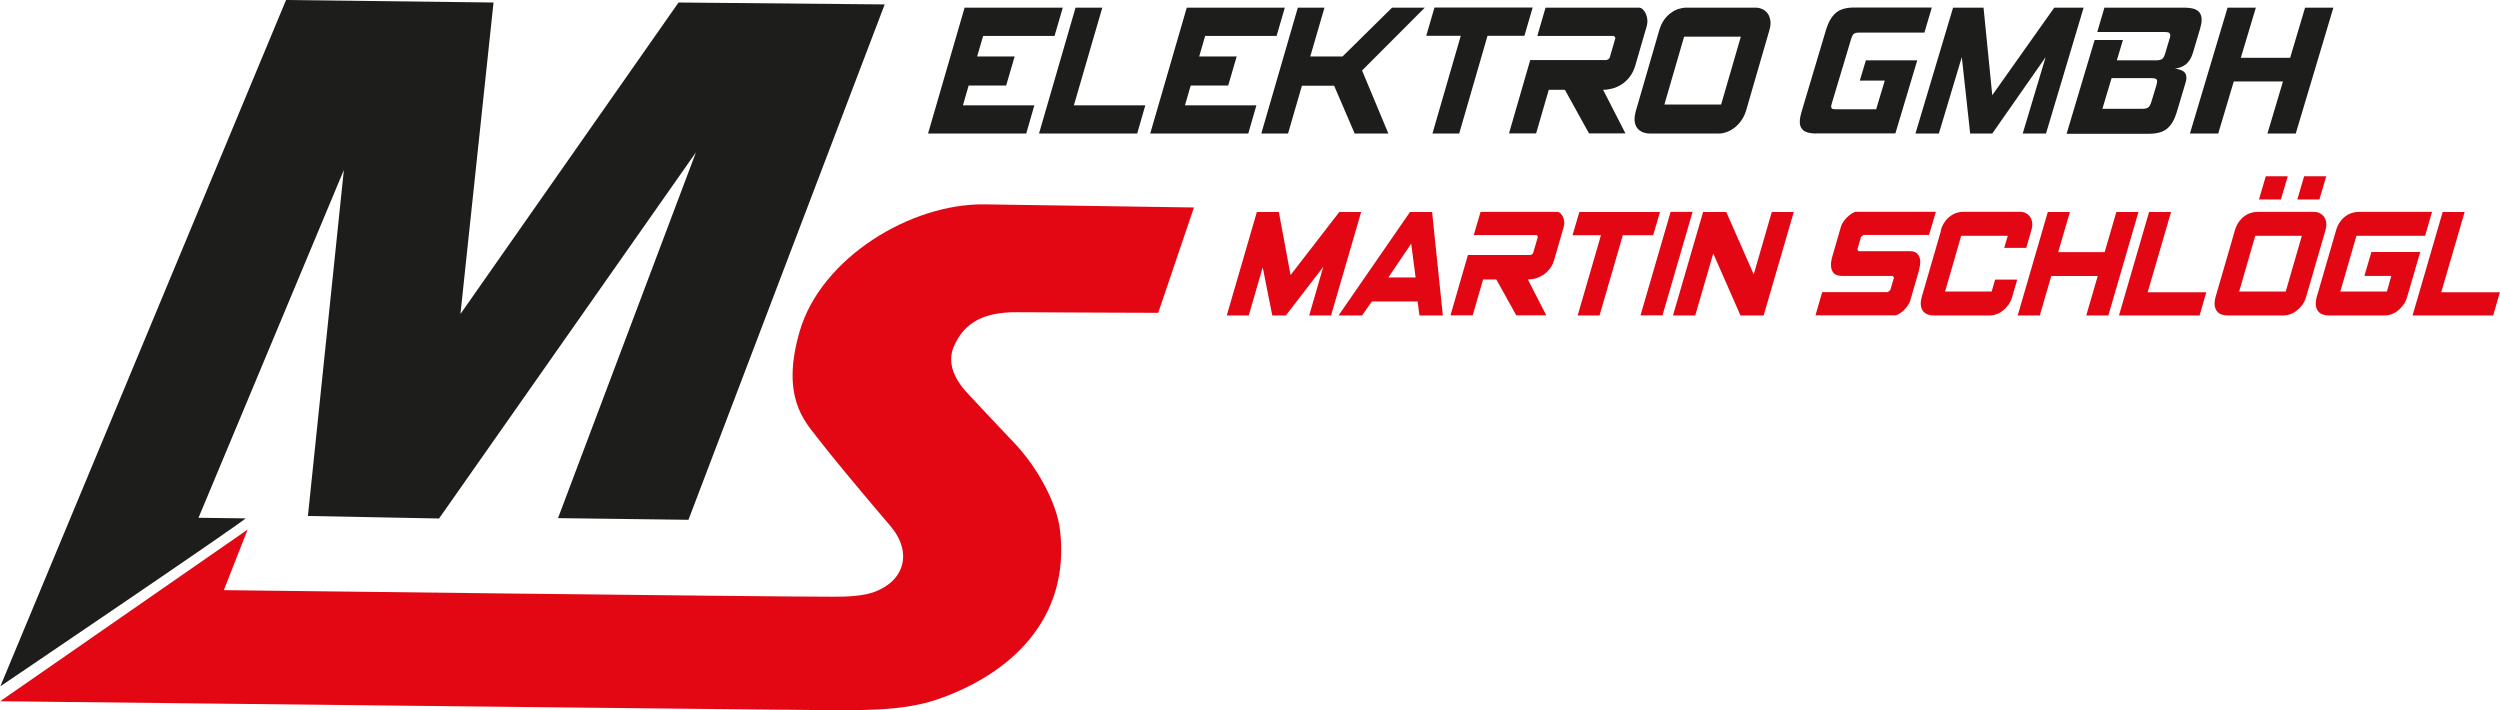
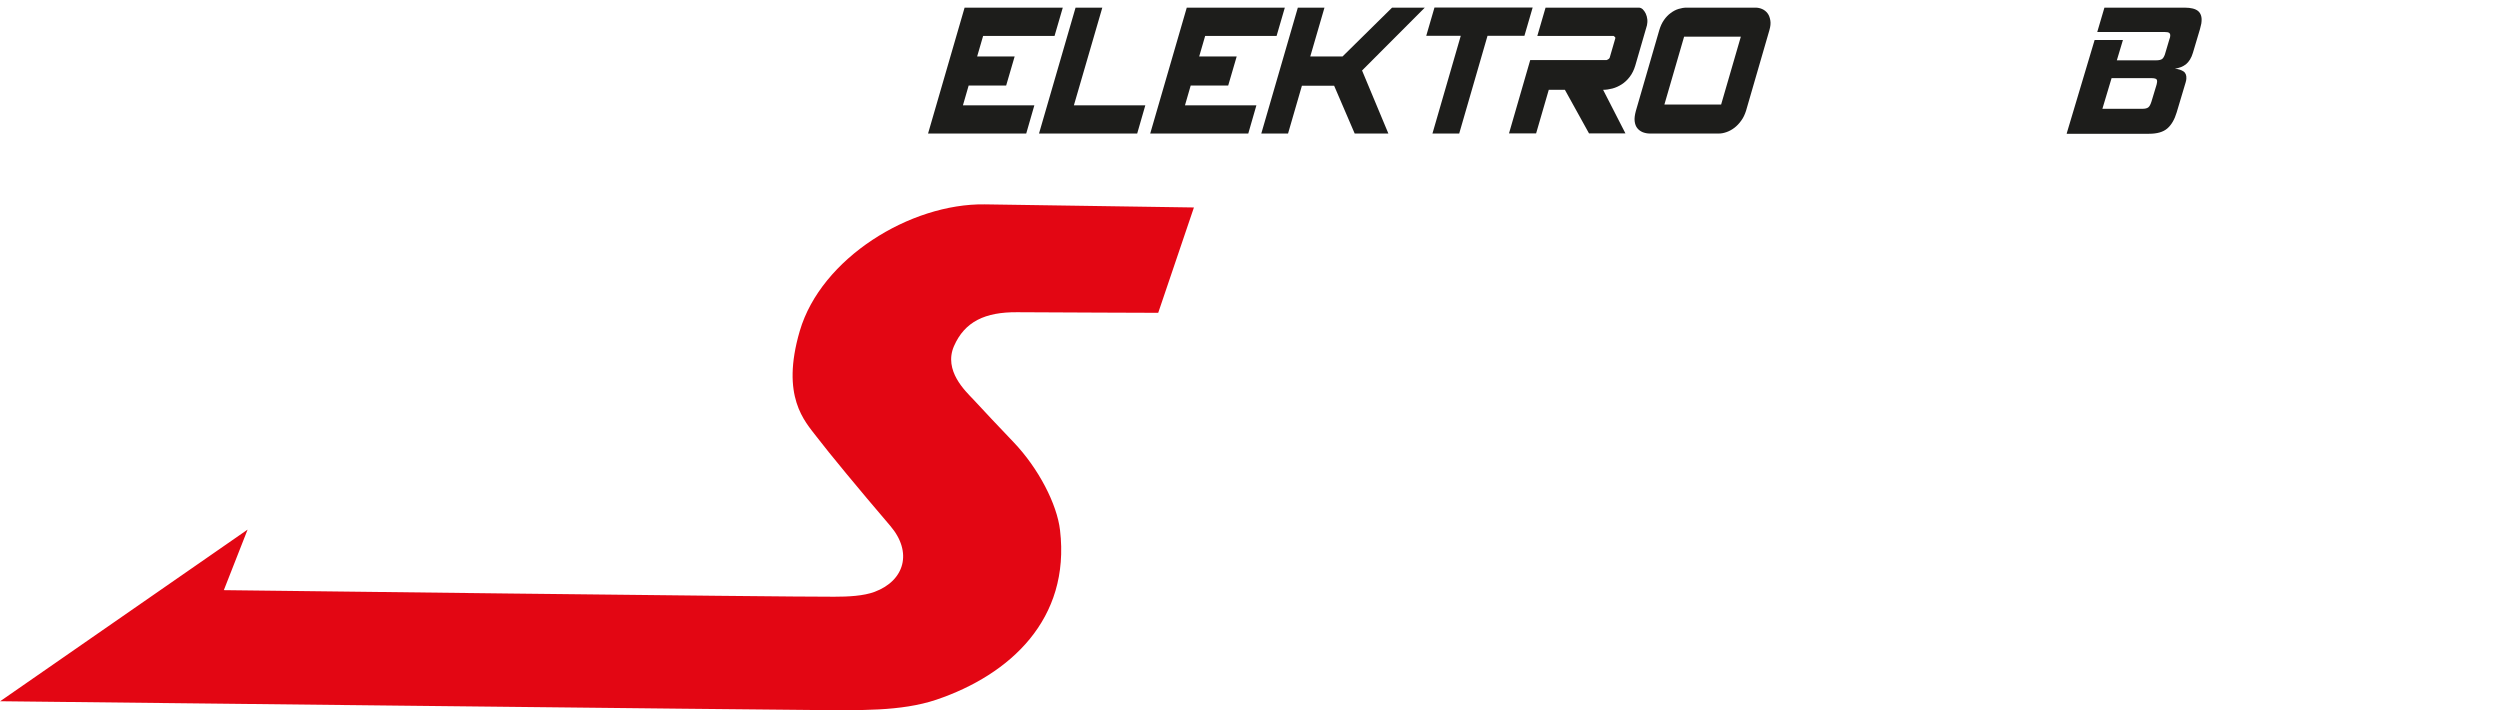
<svg xmlns="http://www.w3.org/2000/svg" id="Ebene_1" data-name="Ebene 1" viewBox="0 0 209.31 59.46">
  <defs>
    <style>
      .cls-1, .cls-2 {
        fill: #1d1d1b;
      }

      .cls-3, .cls-4 {
        fill: #e30613;
      }

      .cls-2, .cls-4 {
        fill-rule: evenodd;
      }
    </style>
  </defs>
  <path class="cls-4" d="M0,58.72l20.73-14.38-1.99,5.07s46.83.57,51.11.55c1.15,0,2.45-.06,3.38-.41,2.51-.94,3.19-3.32,1.31-5.52-2.6-3.04-5.16-6.14-6.16-7.45-1-1.31-3.03-3.36-1.42-8.87,1.79-6.1,9.26-10.69,15.49-10.6,5.8.08,17.51.26,17.51.26l-2.99,8.82s-9.12-.03-11.81-.05c-2.68-.02-4.39.78-5.29,2.84-.89,2.06.98,3.78,1.61,4.45,1.39,1.49,1.69,1.82,3.38,3.59,2.1,2.2,3.64,5.2,3.89,7.37.88,7.45-4.18,12.1-10.35,14.19-2.99,1.01-6.62.87-9.7.87-2.26,0-68.72-.74-68.72-.74" />
-   <path class="cls-3" d="M201.99,26.41h6.75l.56-1.94h-4.91l1.96-6.72h-1.84l-2.52,8.66ZM197.97,23.1h2.24l-.37,1.31h-3.9l1.35-4.67h5.75l.58-2h-6.16c-.17,0-.36.03-.55.09-.19.06-.37.15-.54.28-.17.12-.32.28-.46.48-.14.19-.25.43-.33.71l-1.61,5.55c-.08.28-.1.51-.08.71.02.19.09.35.18.48.1.13.22.22.38.28.15.06.32.09.49.09h4.74c.16,0,.34-.03.53-.1.19-.06.37-.16.54-.3.17-.13.33-.3.47-.49.14-.19.25-.42.32-.67l1.09-3.75h-4.09l-.58,2ZM194.76,14.76h-1.85l-.57,1.94h1.85l.57-1.94ZM189.13,16.7h1.84l.57-1.94h-1.84l-.57,1.94ZM191.37,24.41h-3.9l1.35-4.67h3.9l-1.35,4.67ZM187.11,19.3l-1.61,5.55c-.08.28-.1.51-.08.71.02.19.09.35.18.48.1.13.22.22.38.28.15.06.32.09.49.09h4.74c.16,0,.34-.03.53-.1.19-.06.37-.16.54-.3.18-.13.33-.3.48-.49.14-.19.25-.42.32-.67l1.61-5.55c.07-.25.1-.47.07-.67-.03-.2-.1-.36-.19-.49-.1-.13-.22-.23-.37-.3-.15-.07-.3-.1-.47-.1h-4.74c-.17,0-.36.03-.55.09-.19.06-.37.15-.54.28-.17.12-.32.28-.46.48-.14.19-.25.43-.33.71M177.41,26.41h6.75l.56-1.94h-4.91l1.96-6.72h-1.84l-2.52,8.66ZM170.78,26.41l.96-3.3h3.89l-.96,3.3h1.85l2.52-8.66h-1.85l-.98,3.36h-3.89l.98-3.36h-1.85l-2.52,8.66h1.86ZM162.51,19.3l-1.61,5.55c-.08.28-.1.51-.08.71.02.19.08.35.18.48.1.13.22.22.38.28.15.06.32.09.49.09h4.74c.16,0,.34-.03.53-.1.19-.06.37-.16.54-.3.18-.13.33-.3.47-.49.14-.19.25-.42.32-.67l.42-1.44h-1.85l-.29,1h-3.9l1.35-4.67h3.9l-.3,1.01h1.85l.42-1.46c.07-.25.1-.47.07-.67-.03-.2-.1-.36-.19-.49-.1-.13-.22-.23-.37-.3-.15-.07-.3-.1-.47-.1h-4.74c-.18,0-.36.03-.55.09-.19.06-.37.15-.54.28-.17.12-.32.28-.46.48-.14.19-.25.43-.33.71M154.12,23.1h4.35l.1.15-.31,1.04-.21.17h-5.49l-.56,1.94h6.65c.1,0,.22-.04.35-.12.13-.08.26-.18.39-.3.12-.12.24-.25.33-.39.1-.14.17-.28.21-.41l.72-2.49c.08-.31.12-.56.12-.77,0-.21-.05-.38-.12-.51-.07-.13-.17-.23-.3-.29-.12-.06-.26-.09-.41-.09h-4.33l-.1-.15.3-1.04.21-.17h5.49l.57-1.94h-6.65c-.1,0-.21.04-.35.12-.13.08-.26.18-.39.3-.13.12-.24.25-.34.39-.1.14-.17.28-.21.41l-.72,2.49c-.09.31-.13.56-.12.77,0,.21.05.38.12.51.07.13.17.22.29.28.12.06.26.09.4.09M145.72,26.41h1.94l2.52-8.66h-1.84l-1.51,5.22-2.3-5.22h-1.94l-2.52,8.66h1.86l1.51-5.19,2.28,5.19ZM139.87,17.74h1.84l-2.52,8.66h-1.84l2.52-8.66ZM132.09,26.41h1.83l1.95-6.72h2.54l.57-1.94h-6.75l-.57,1.94h2.38l-1.95,6.72ZM122.9,21.35h5.25c.12-.05.19-.1.21-.17l.39-1.33s0-.08-.03-.11c-.02-.02-.05-.04-.08-.06h-5.25l.57-1.94h6.42c.1,0,.19.04.27.12.08.08.15.18.21.3.05.12.09.25.1.39.02.14,0,.28-.03.41l-.8,2.78c-.09.3-.21.55-.38.76-.16.21-.34.38-.55.52-.21.13-.42.23-.64.29-.22.06-.43.09-.64.09l1.54,3h-2.51l-1.67-3h-1.11l-.87,3h-1.86l1.46-5.05ZM118.52,23.23l-.37-2.83-1.91,2.83h2.28ZM120.79,26.41h-1.95l-.15-1.17h-3.83l-.82,1.17h-1.97l5.98-8.66h1.85l.9,8.66ZM107.66,26.41h-1.14l-.8-4.03-1.17,4.03h-1.84l2.52-8.66h1.84l.98,5.28,4.08-5.28h1.83l-2.52,8.66h-1.83l1.18-4.07-3.13,4.07Z" />
-   <path class="cls-2" d="M.03,57.46s20.78-14.06,20.52-14.06-3.93-.05-3.93-.05l12.17-29.12-3.01,28.97,10.98.21,21.51-30.66-11.55,30.63,10.92.14L74.07.37l-17.26-.16-18.26,26.08L41.32.21l-17.37-.21L.03,57.46Z" />
  <path class="cls-1" d="M144.1,8.75h-4.75l1.65-5.68h4.75l-1.65,5.68ZM138.92,2.53l-1.96,6.76c-.09.34-.13.62-.1.86.03.24.1.43.22.58.12.15.27.26.46.34.19.07.38.11.6.11h5.77c.2,0,.41-.04.64-.12.23-.08.45-.2.66-.36.21-.16.4-.36.57-.6.18-.24.3-.51.4-.81l1.96-6.76c.09-.31.12-.58.08-.81-.04-.24-.11-.44-.23-.6-.12-.16-.27-.28-.45-.36-.18-.08-.37-.12-.57-.12h-5.77c-.21,0-.44.04-.67.11-.23.07-.45.19-.65.34-.21.15-.4.35-.56.58-.17.24-.3.52-.4.86M128.12,5.03h6.39c.15-.06.23-.12.26-.2l.47-1.62c0-.06,0-.1-.04-.12-.03-.03-.07-.06-.1-.08h-6.39l.69-2.37h7.81c.12,0,.23.05.33.14.1.1.18.22.25.36.07.15.11.31.13.48.02.18,0,.34-.03.5l-.98,3.38c-.11.36-.26.67-.46.93-.2.26-.42.47-.67.63-.25.16-.51.28-.78.35-.27.07-.53.11-.78.11l1.87,3.65h-3.05l-2.02-3.65h-1.35l-1.06,3.65h-2.27l1.78-6.15ZM119.94,11.18h2.23l2.37-8.18h3.09l.69-2.37h-8.22l-.69,2.37h2.89l-2.37,8.18ZM114.03,5.91l5.26-5.27h-2.74l-4.15,4.09h-2.7l1.19-4.09h-2.23l-3.06,10.54h2.24l1.16-4h2.7l1.72,4h2.82l-2.2-5.27ZM96.29,11.18h8.22l.68-2.36h-5.98l.48-1.66h3.14l.71-2.43h-3.14l.5-1.72h5.98l.69-2.37h-8.21l-3.06,10.54ZM87,11.18h8.21l.68-2.36h-5.98l2.38-8.18h-2.24l-3.06,10.54ZM77.71,11.18h8.21l.68-2.36h-5.98l.48-1.66h3.14l.71-2.43h-3.14l.5-1.72h5.98l.69-2.37h-8.22l-3.06,10.54Z" />
-   <path class="cls-1" d="M152.09,11.18c-.53,0-.9-.09-1.12-.28-.22-.19-.31-.47-.28-.86.02-.2.07-.43.15-.7l2.05-6.87c.19-.62.46-1.09.81-1.39.35-.3.86-.45,1.53-.45h6.51l-.62,2.1h-5.48c-.21,0-.35.04-.44.11-.08.07-.16.23-.23.47l-1.61,5.37c-.03.1-.05.17-.05.2,0,.1.02.17.07.21.06.04.17.06.32.06h3.38l.72-2.4h-2.09l.51-1.7h4.3l-1.83,6.12h-6.62Z" />
-   <polygon class="cls-1" points="169.35 11.18 171.27 4.78 166.8 11.18 164.95 11.18 164.25 4.78 162.33 11.18 160.37 11.18 163.52 .64 166.07 .64 166.8 7.97 171.99 .64 174.45 .64 171.3 11.18 169.35 11.18" />
  <path class="cls-1" d="M173.03,11.18l2.34-7.83h2.37l-.51,1.7h3.3c.23,0,.39-.04.49-.11.09-.07.17-.2.23-.37l.38-1.28c.04-.1.07-.2.07-.28.01-.12-.02-.21-.09-.26-.07-.05-.19-.07-.37-.07h-5.65l.6-2.04h6.71c.54,0,.92.1,1.14.29.22.19.32.49.28.88,0,.09-.02.19-.05.3-.02.1-.05.21-.08.33l-.59,1.98c-.13.44-.33.75-.58.96-.26.2-.57.32-.93.37.3.03.54.11.72.23.18.12.26.33.24.61,0,.05-.01.1-.02.15-.01.05-.02.1-.04.16l-.75,2.51c-.18.6-.44,1.05-.79,1.35-.35.3-.86.44-1.53.44h-6.87ZM180.55,7.11c.01-.05.03-.1.03-.14,0-.04.01-.08.02-.11.01-.13-.02-.22-.1-.26-.08-.04-.21-.06-.38-.06h-3.33l-.77,2.57h3.33c.24,0,.41-.04.51-.12.11-.08.19-.24.27-.49l.42-1.39Z" />
-   <polygon class="cls-1" points="192.21 11.18 189.84 11.18 191.14 6.82 187.02 6.82 185.72 11.18 183.35 11.18 186.5 .64 188.87 .64 187.61 4.84 191.74 4.84 192.99 .64 195.36 .64 192.21 11.18" />
</svg>